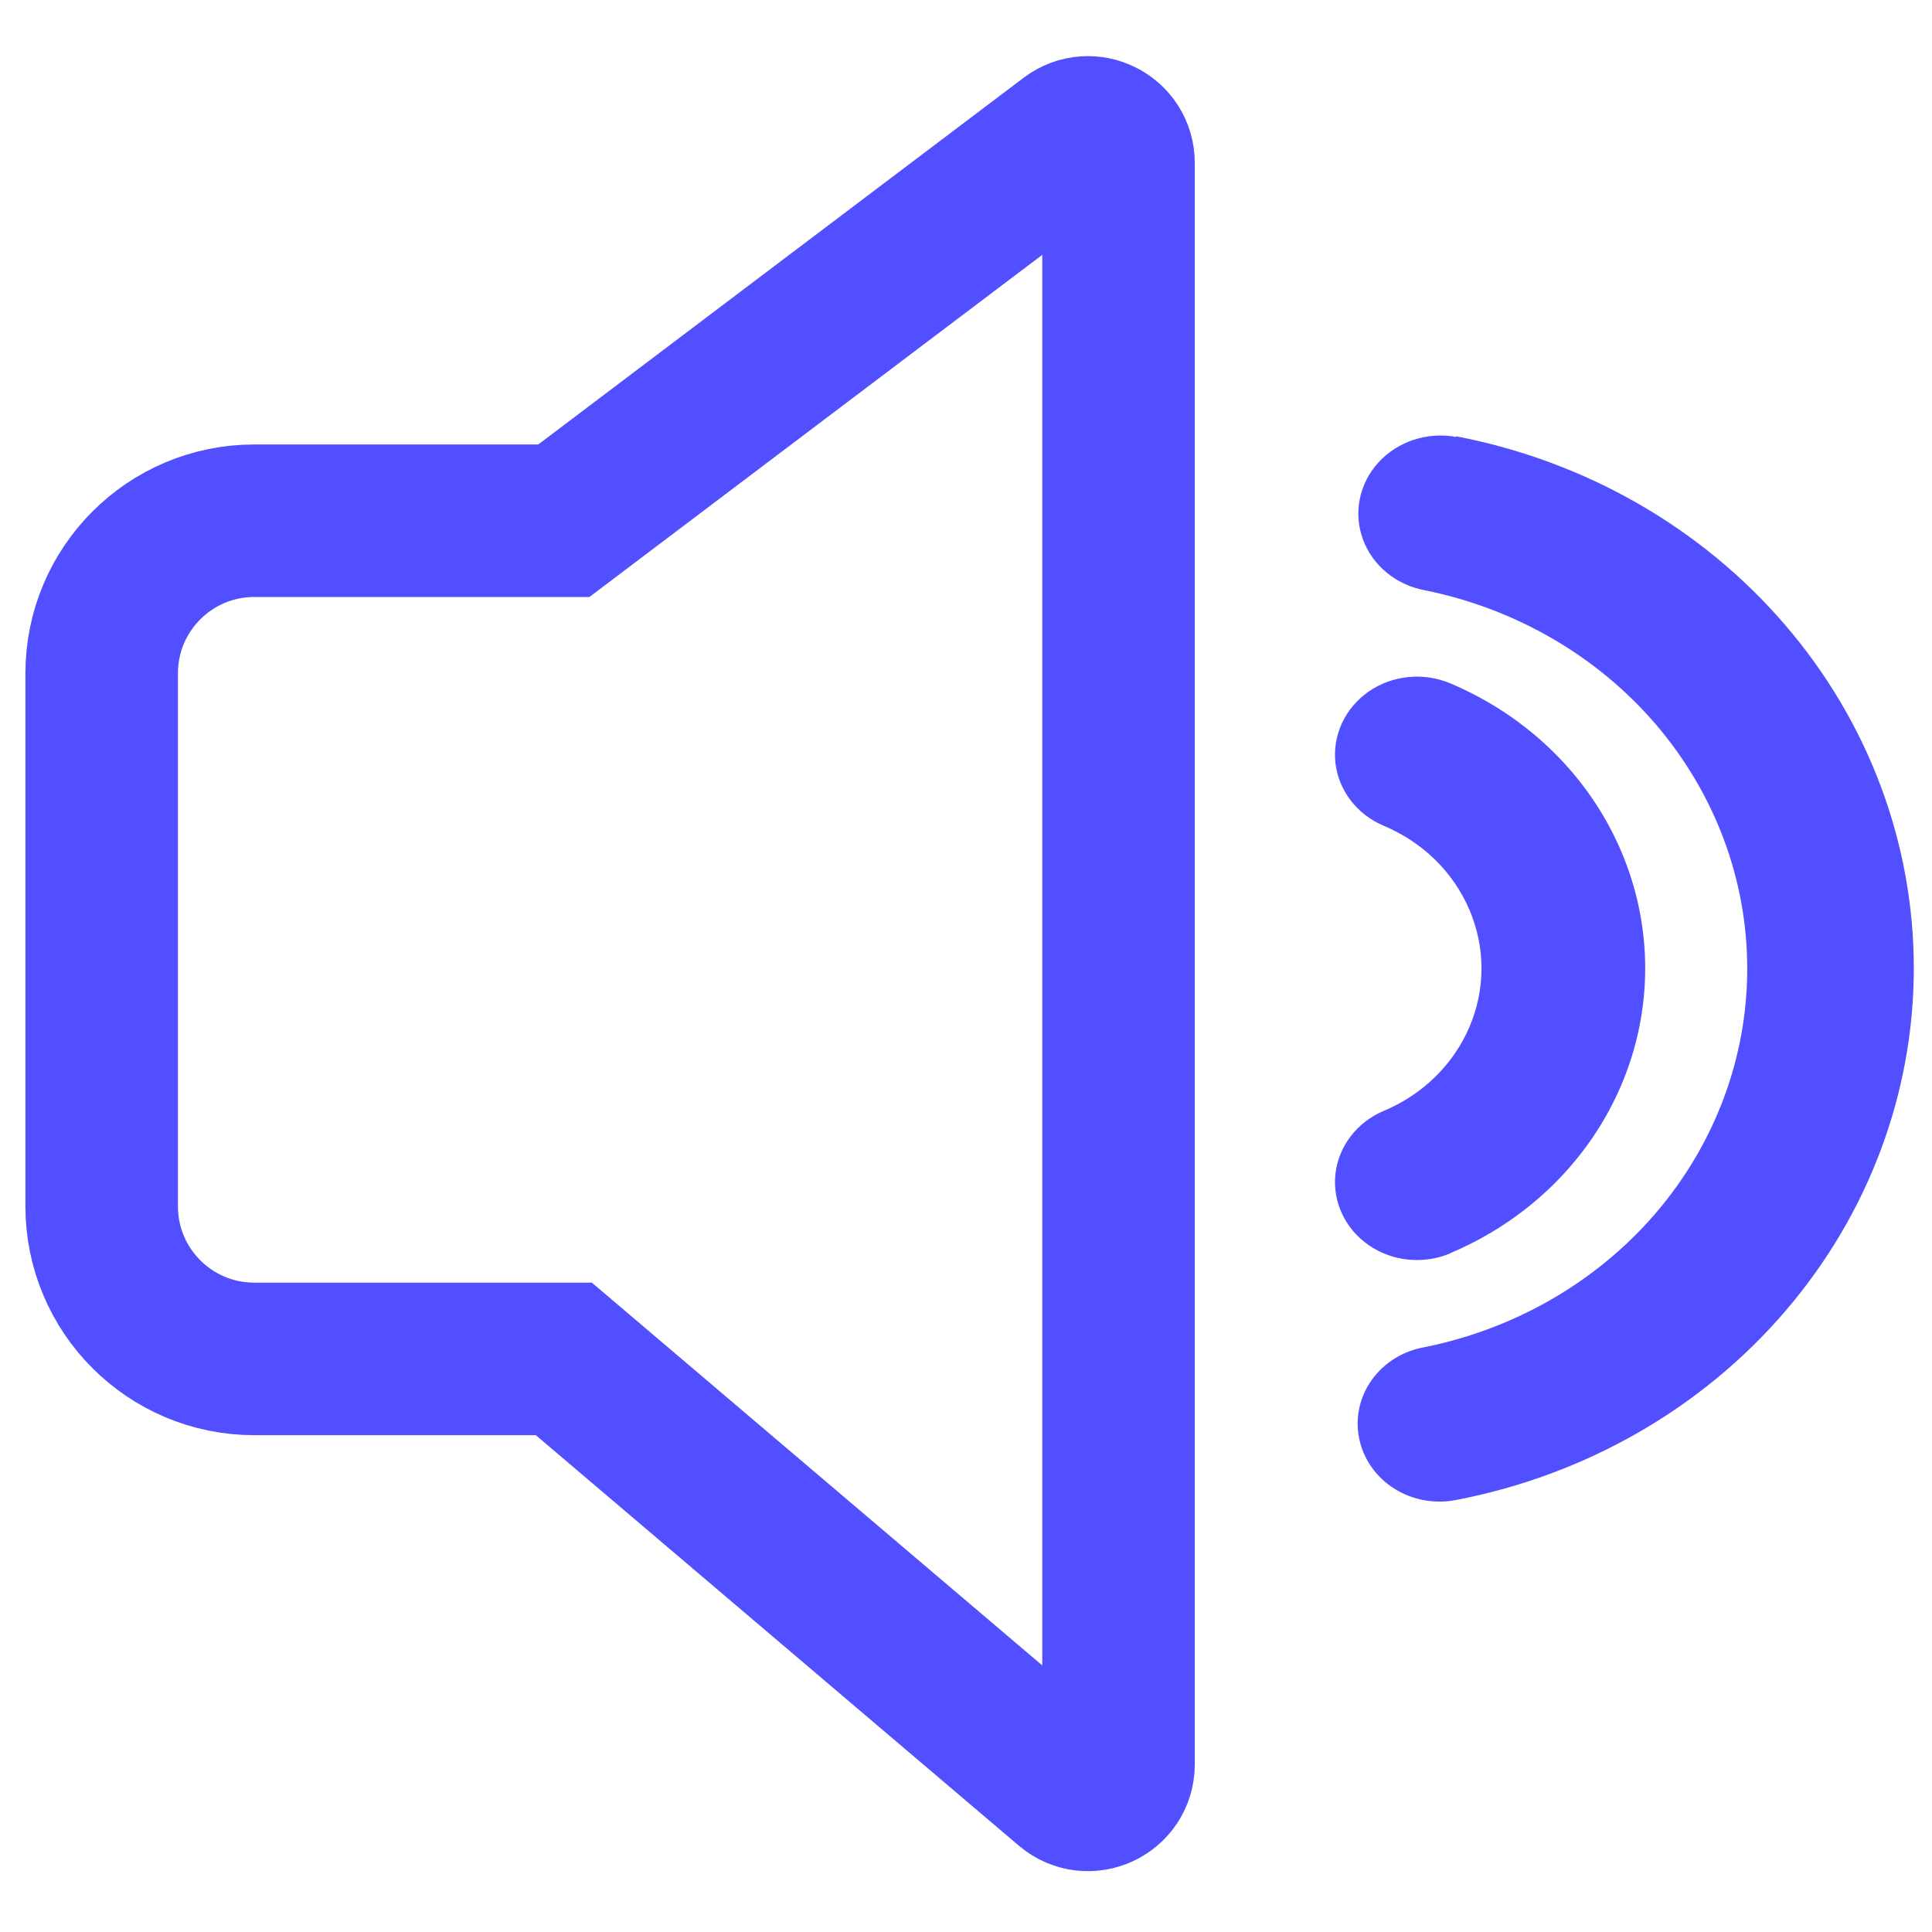
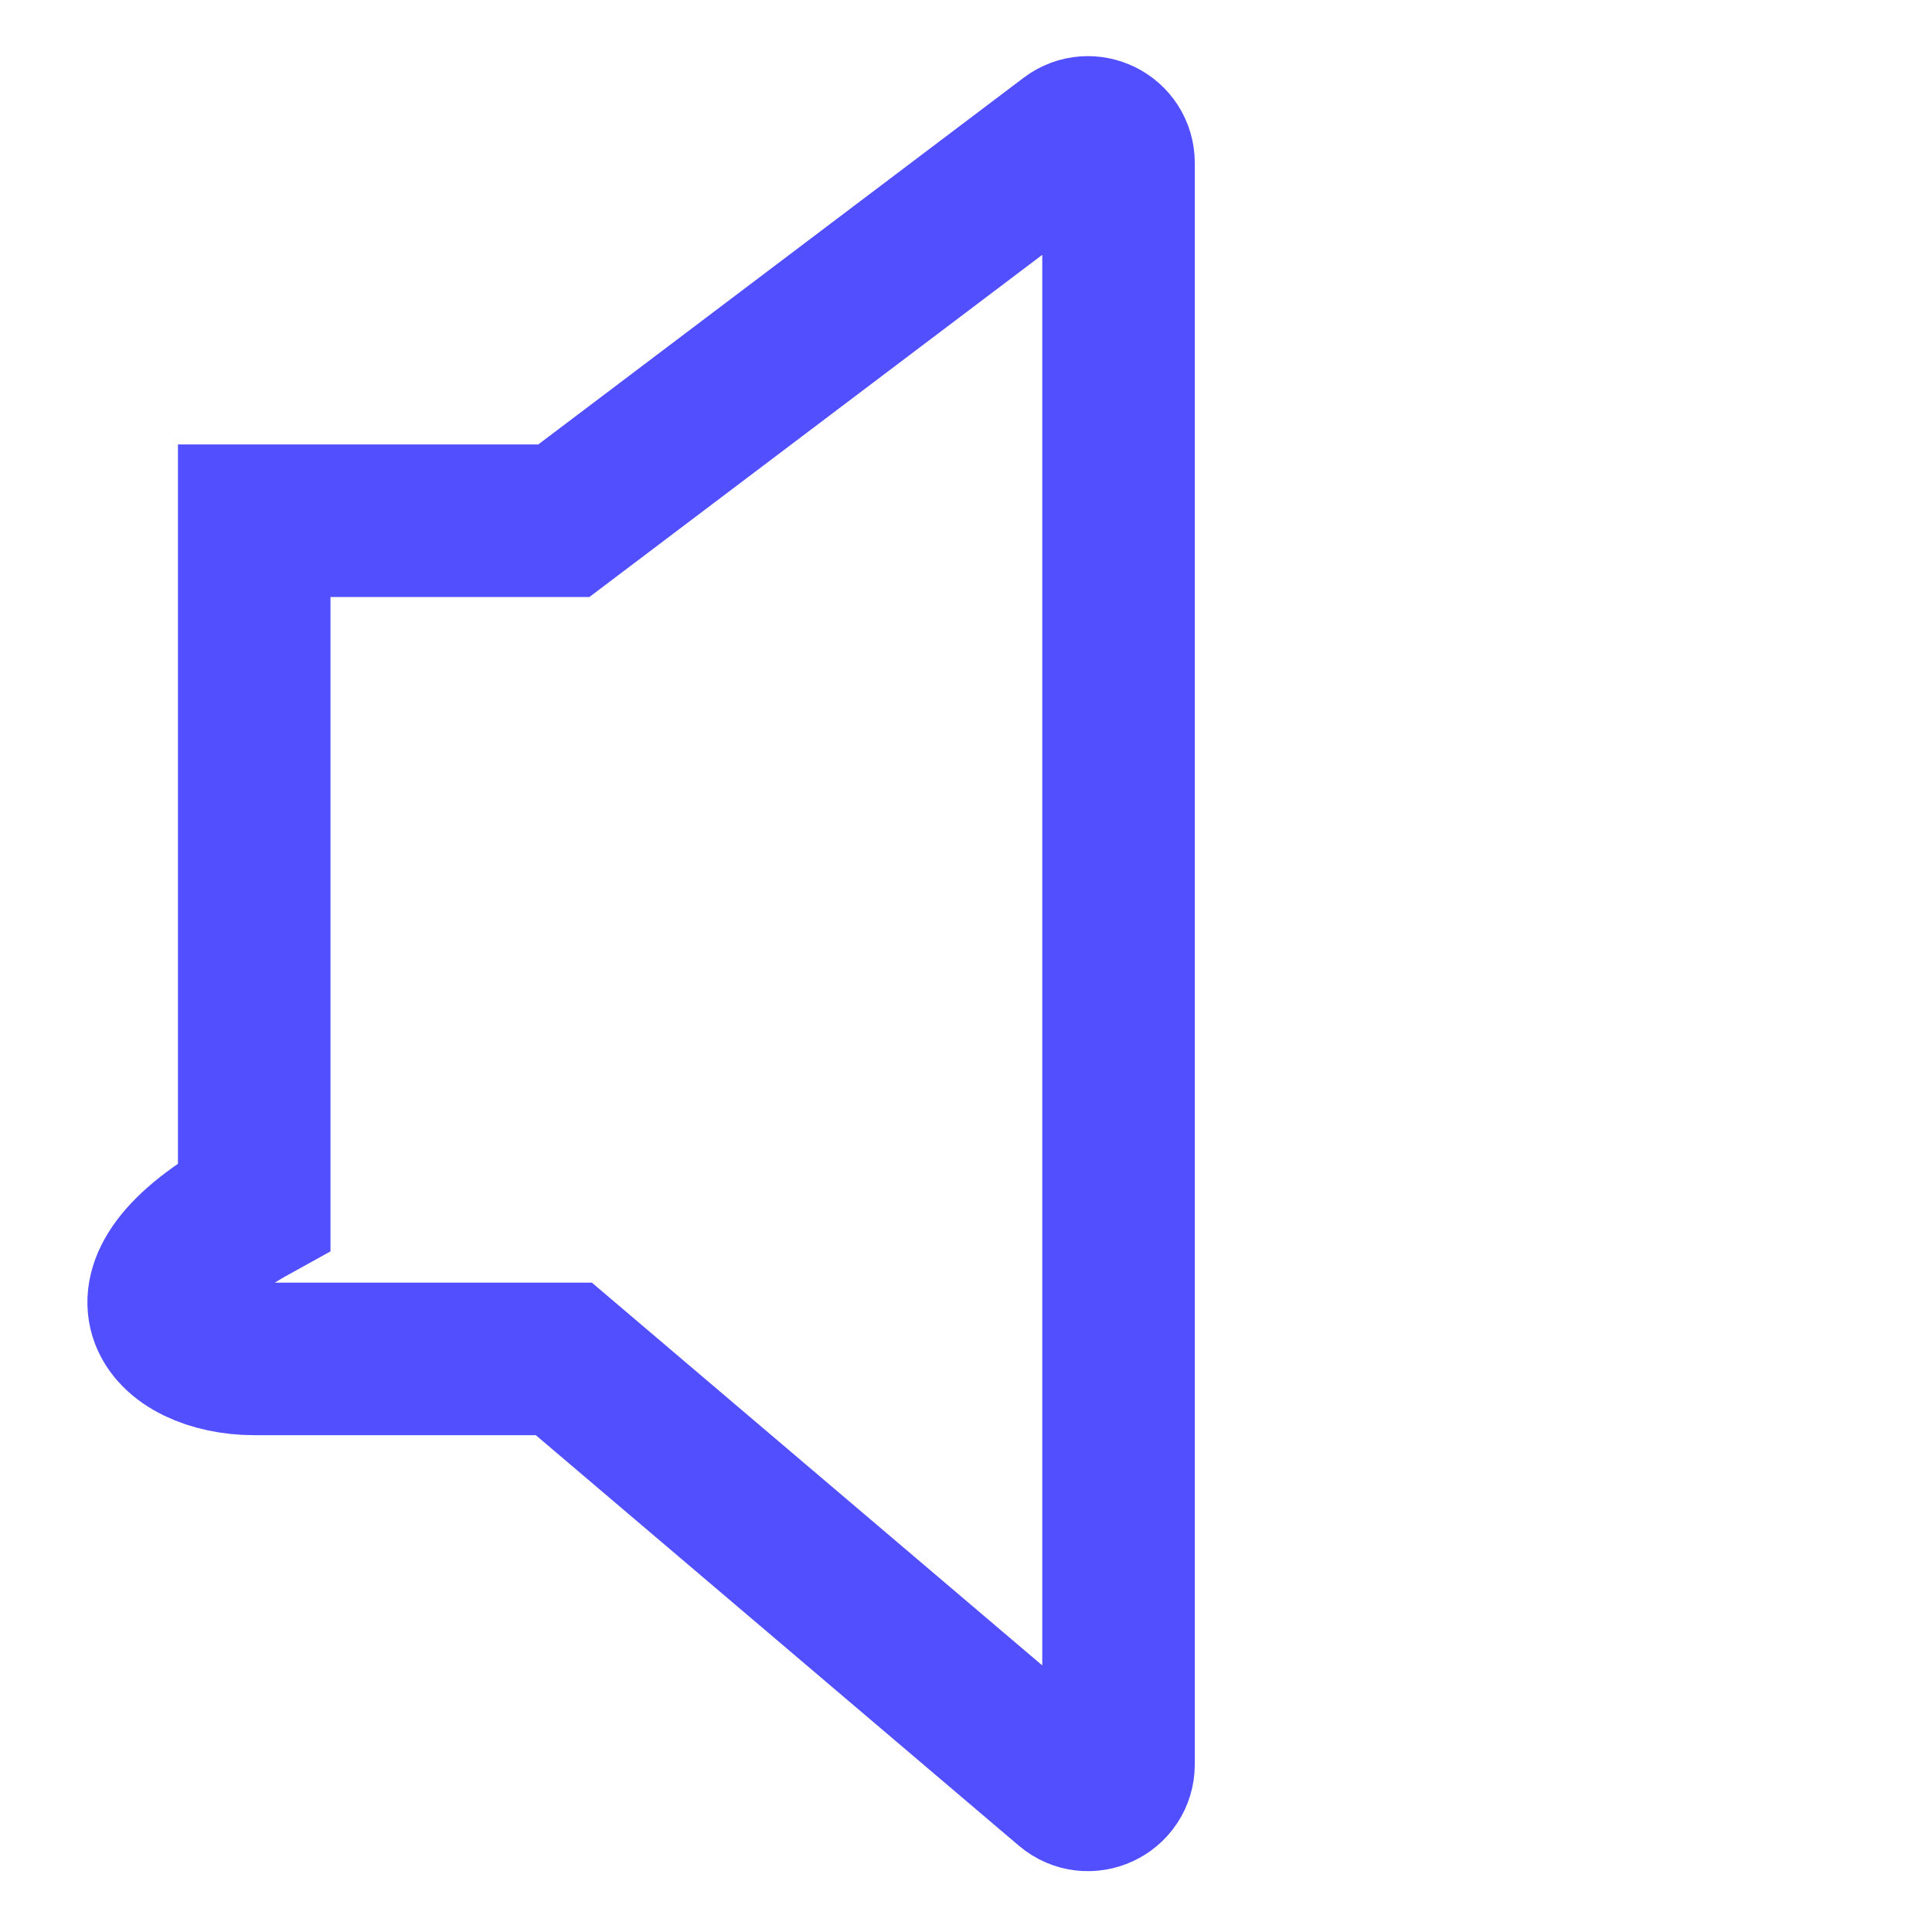
<svg xmlns="http://www.w3.org/2000/svg" width="19" height="19" viewBox="0 0 19 19" fill="none">
-   <path d="M10.519 1.363L5.545 5.121H2.5C1.672 5.121 1 5.793 1 6.621V11.864C1 12.692 1.672 13.364 2.5 13.364H5.545L10.506 17.58C10.701 17.745 11 17.607 11 17.351V1.603C11 1.355 10.717 1.214 10.519 1.363Z" stroke="#514FFF" stroke-width="1.5" />
-   <path d="M14.262 12.324C15.027 12.002 15.63 11.409 15.944 10.672C16.258 9.934 16.258 9.11 15.944 8.373C15.63 7.635 15.027 7.043 14.262 6.72C13.999 6.609 13.693 6.64 13.46 6.801C13.228 6.963 13.103 7.23 13.133 7.502C13.164 7.774 13.345 8.01 13.608 8.121C13.992 8.282 14.294 8.578 14.451 8.948C14.609 9.317 14.609 9.73 14.451 10.099C14.294 10.468 13.992 10.764 13.608 10.925C13.345 11.036 13.164 11.272 13.133 11.545C13.103 11.817 13.228 12.084 13.46 12.245C13.693 12.406 13.999 12.437 14.262 12.326V12.324Z" fill="#514FFF" />
-   <path d="M14.319 4.297C14.036 4.245 13.745 4.341 13.556 4.548C13.367 4.755 13.308 5.043 13.403 5.302C13.497 5.562 13.73 5.753 14.013 5.805C14.91 5.987 15.714 6.455 16.291 7.132C16.868 7.81 17.183 8.655 17.183 9.526C17.183 10.398 16.868 11.243 16.291 11.921C15.714 12.598 14.91 13.066 14.013 13.248C13.801 13.284 13.613 13.4 13.492 13.569C13.37 13.739 13.325 13.947 13.367 14.148C13.408 14.349 13.532 14.526 13.711 14.639C13.891 14.753 14.111 14.793 14.322 14.751C15.591 14.507 16.733 13.853 17.553 12.899C18.373 11.946 18.821 10.752 18.821 9.521C18.821 8.289 18.373 7.096 17.553 6.143C16.733 5.189 15.591 4.535 14.322 4.291L14.319 4.297Z" fill="#514FFF" />
+   <path d="M10.519 1.363L5.545 5.121H2.5V11.864C1 12.692 1.672 13.364 2.5 13.364H5.545L10.506 17.58C10.701 17.745 11 17.607 11 17.351V1.603C11 1.355 10.717 1.214 10.519 1.363Z" stroke="#514FFF" stroke-width="1.5" />
</svg>